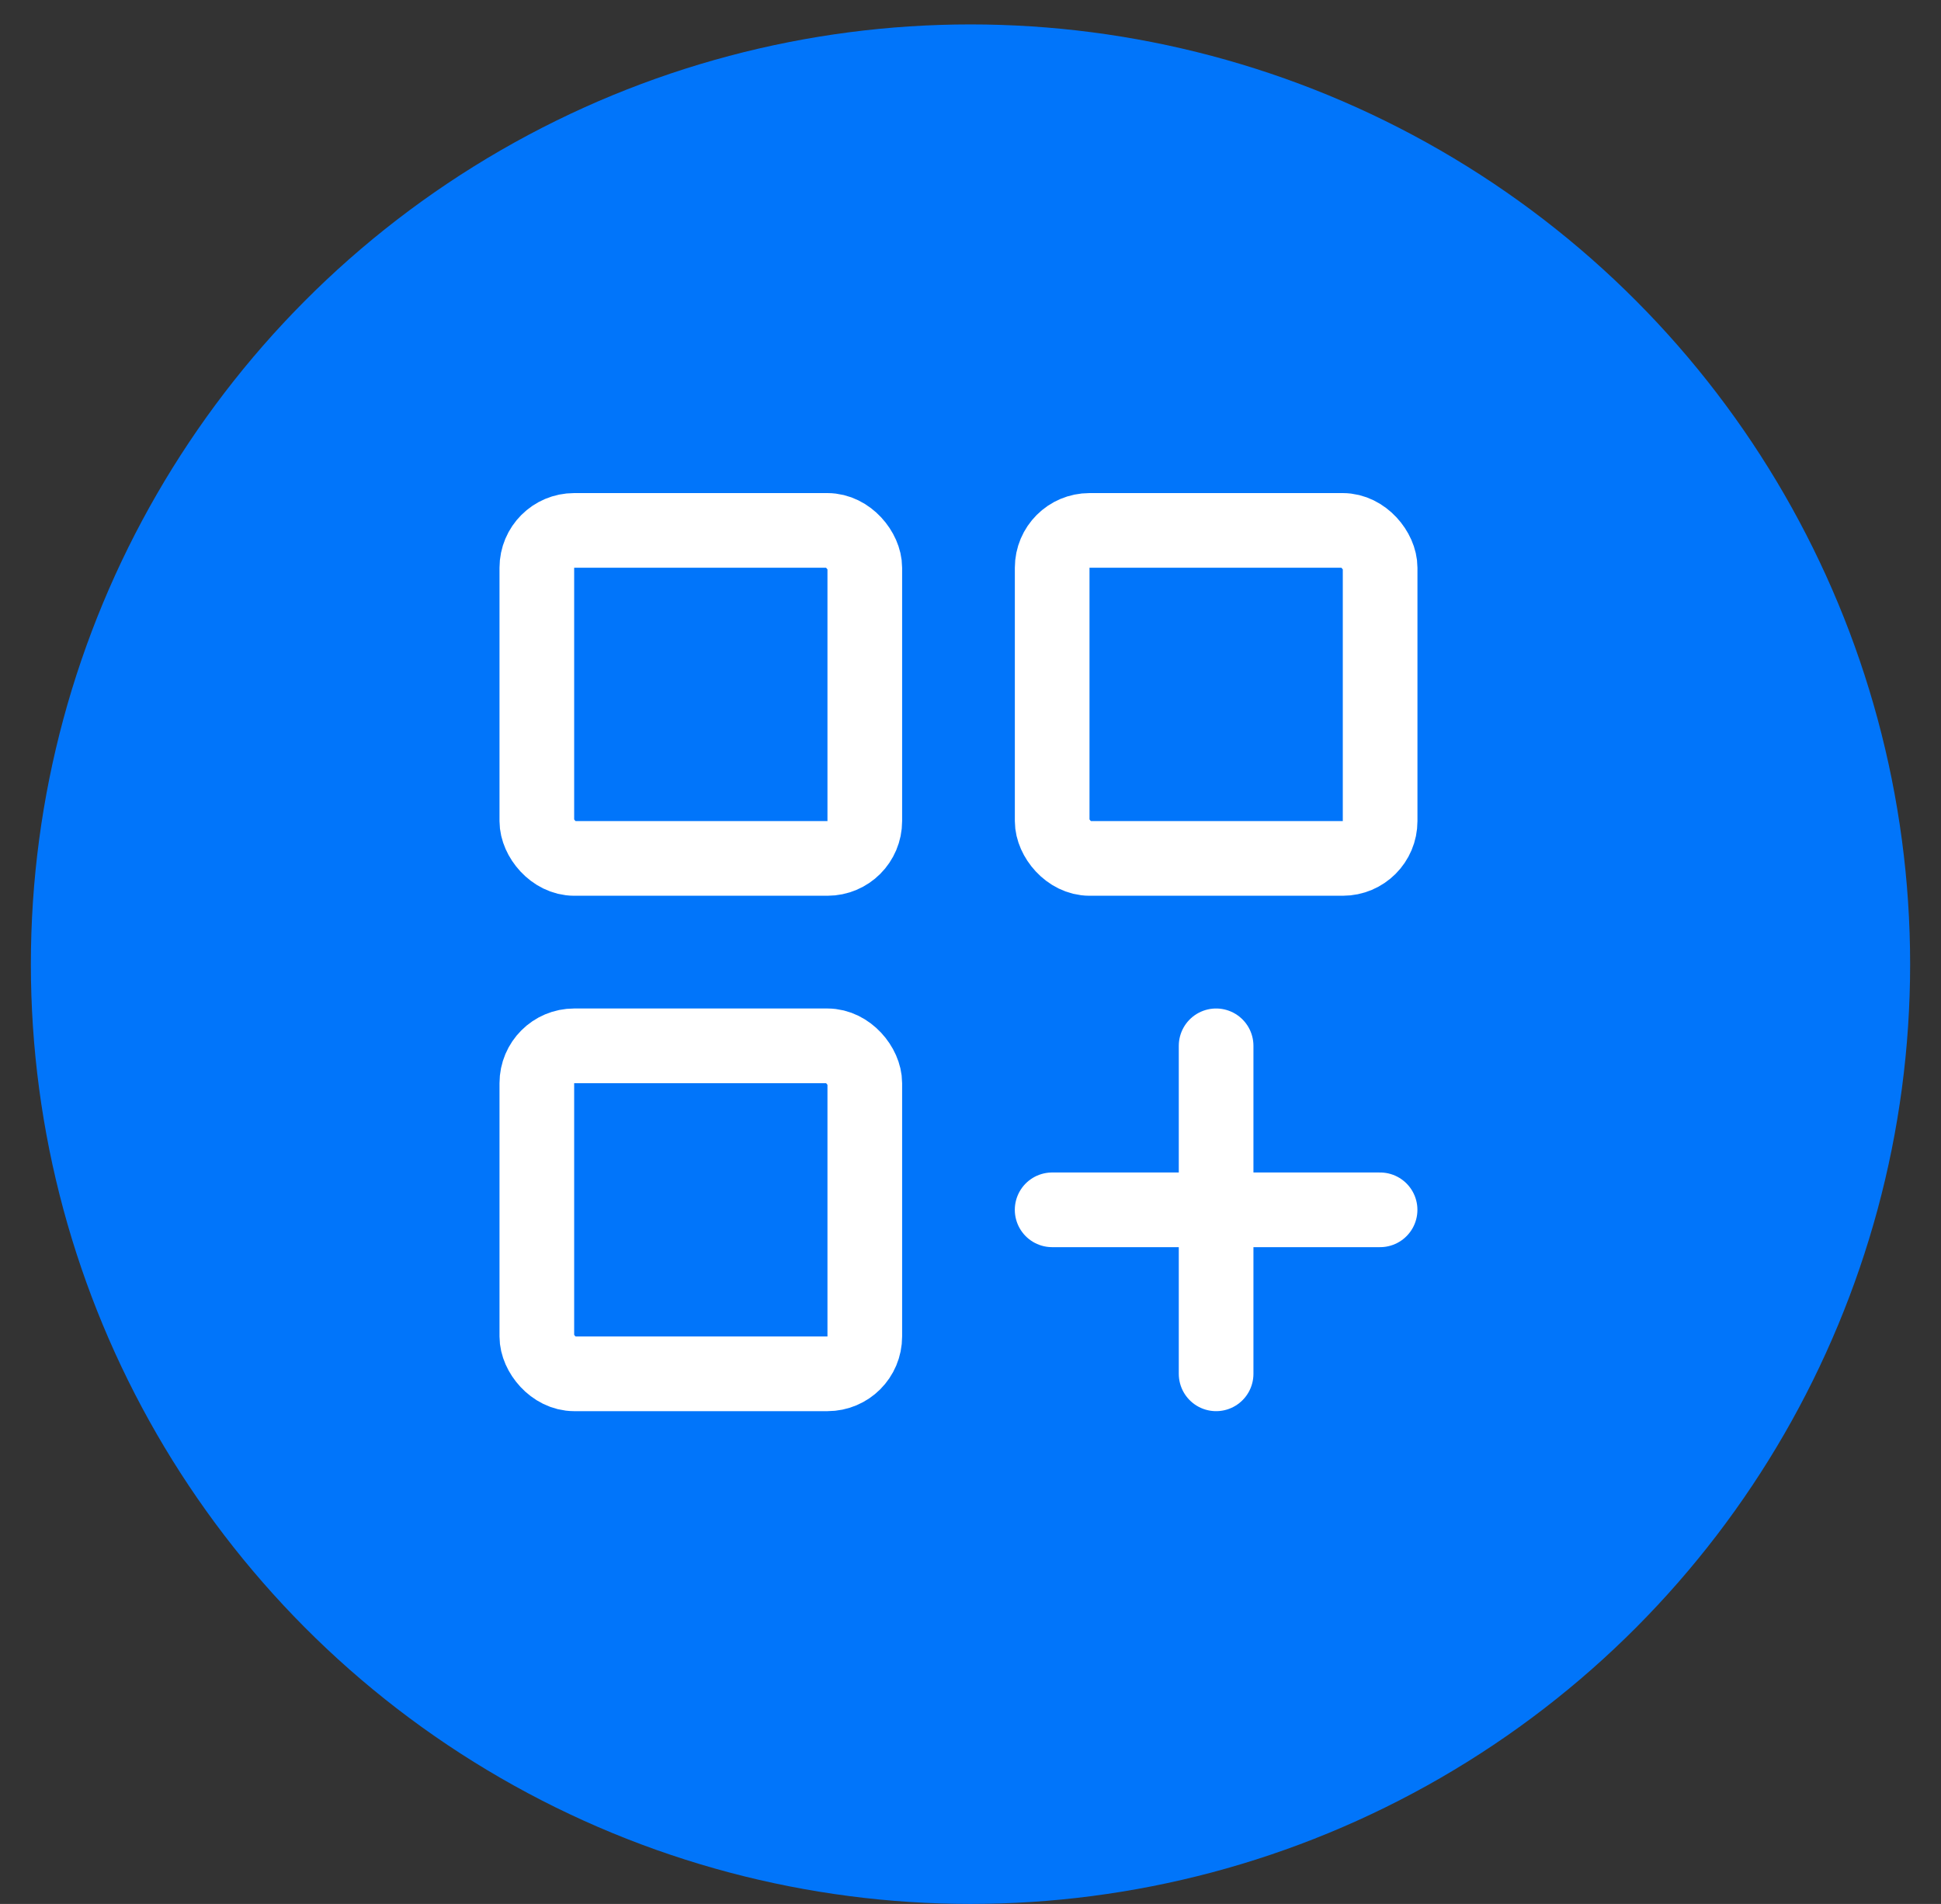
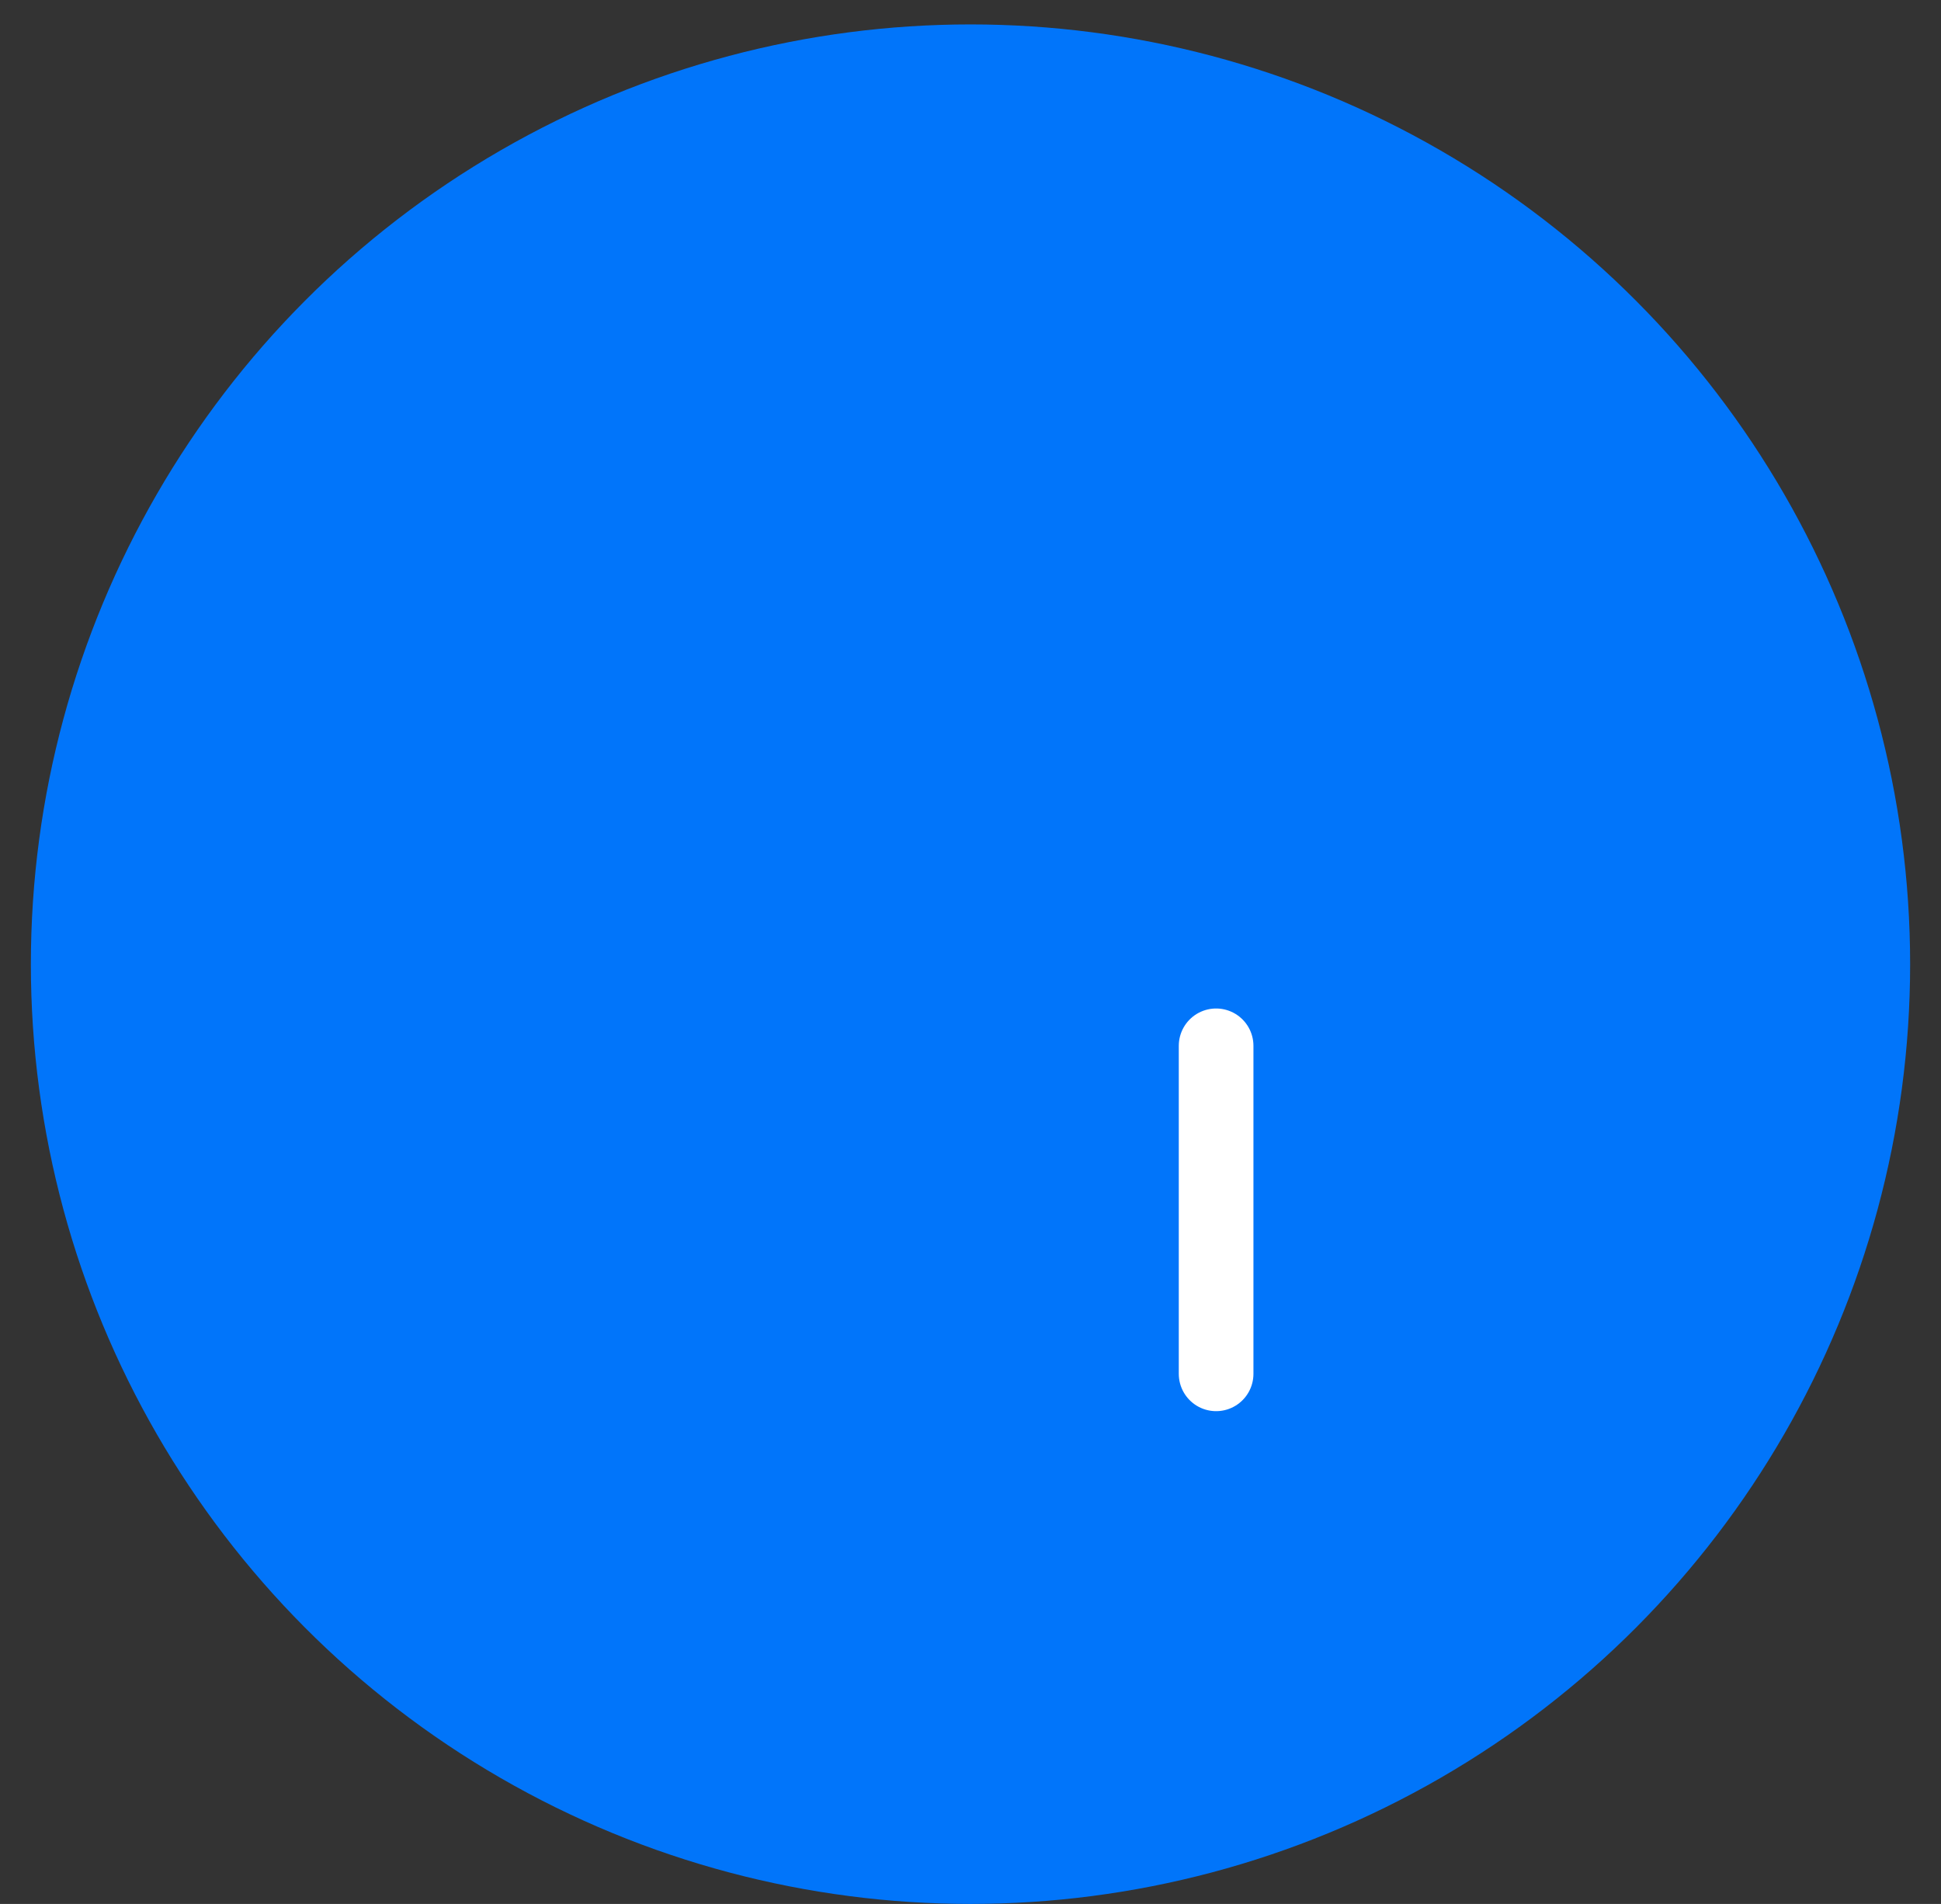
<svg xmlns="http://www.w3.org/2000/svg" width="52" height="51" viewBox="0 0 52 51" fill="none">
  <rect x="0" y="0" width="52" height="51" fill="#333333" stroke="none" />
  <circle cx="26" cy="25.827" r="25.173" fill="#0175FA" />
-   <rect x="14.382" y="14.208" width="8.786" height="8.786" rx="1" stroke="white" stroke-width="2" stroke-linecap="round" />
-   <rect x="14.382" y="28.014" width="8.786" height="8.786" rx="1" stroke="white" stroke-width="2" stroke-linecap="round" />
-   <rect x="28.188" y="14.208" width="8.786" height="8.786" rx="1" stroke="white" stroke-width="2" stroke-linecap="round" />
  <path d="M32.58 28.014L32.58 36.8" stroke="white" stroke-width="2" stroke-linecap="round" />
-   <path d="M36.973 32.407L28.187 32.407" stroke="white" stroke-width="2" stroke-linecap="round" />
</svg>